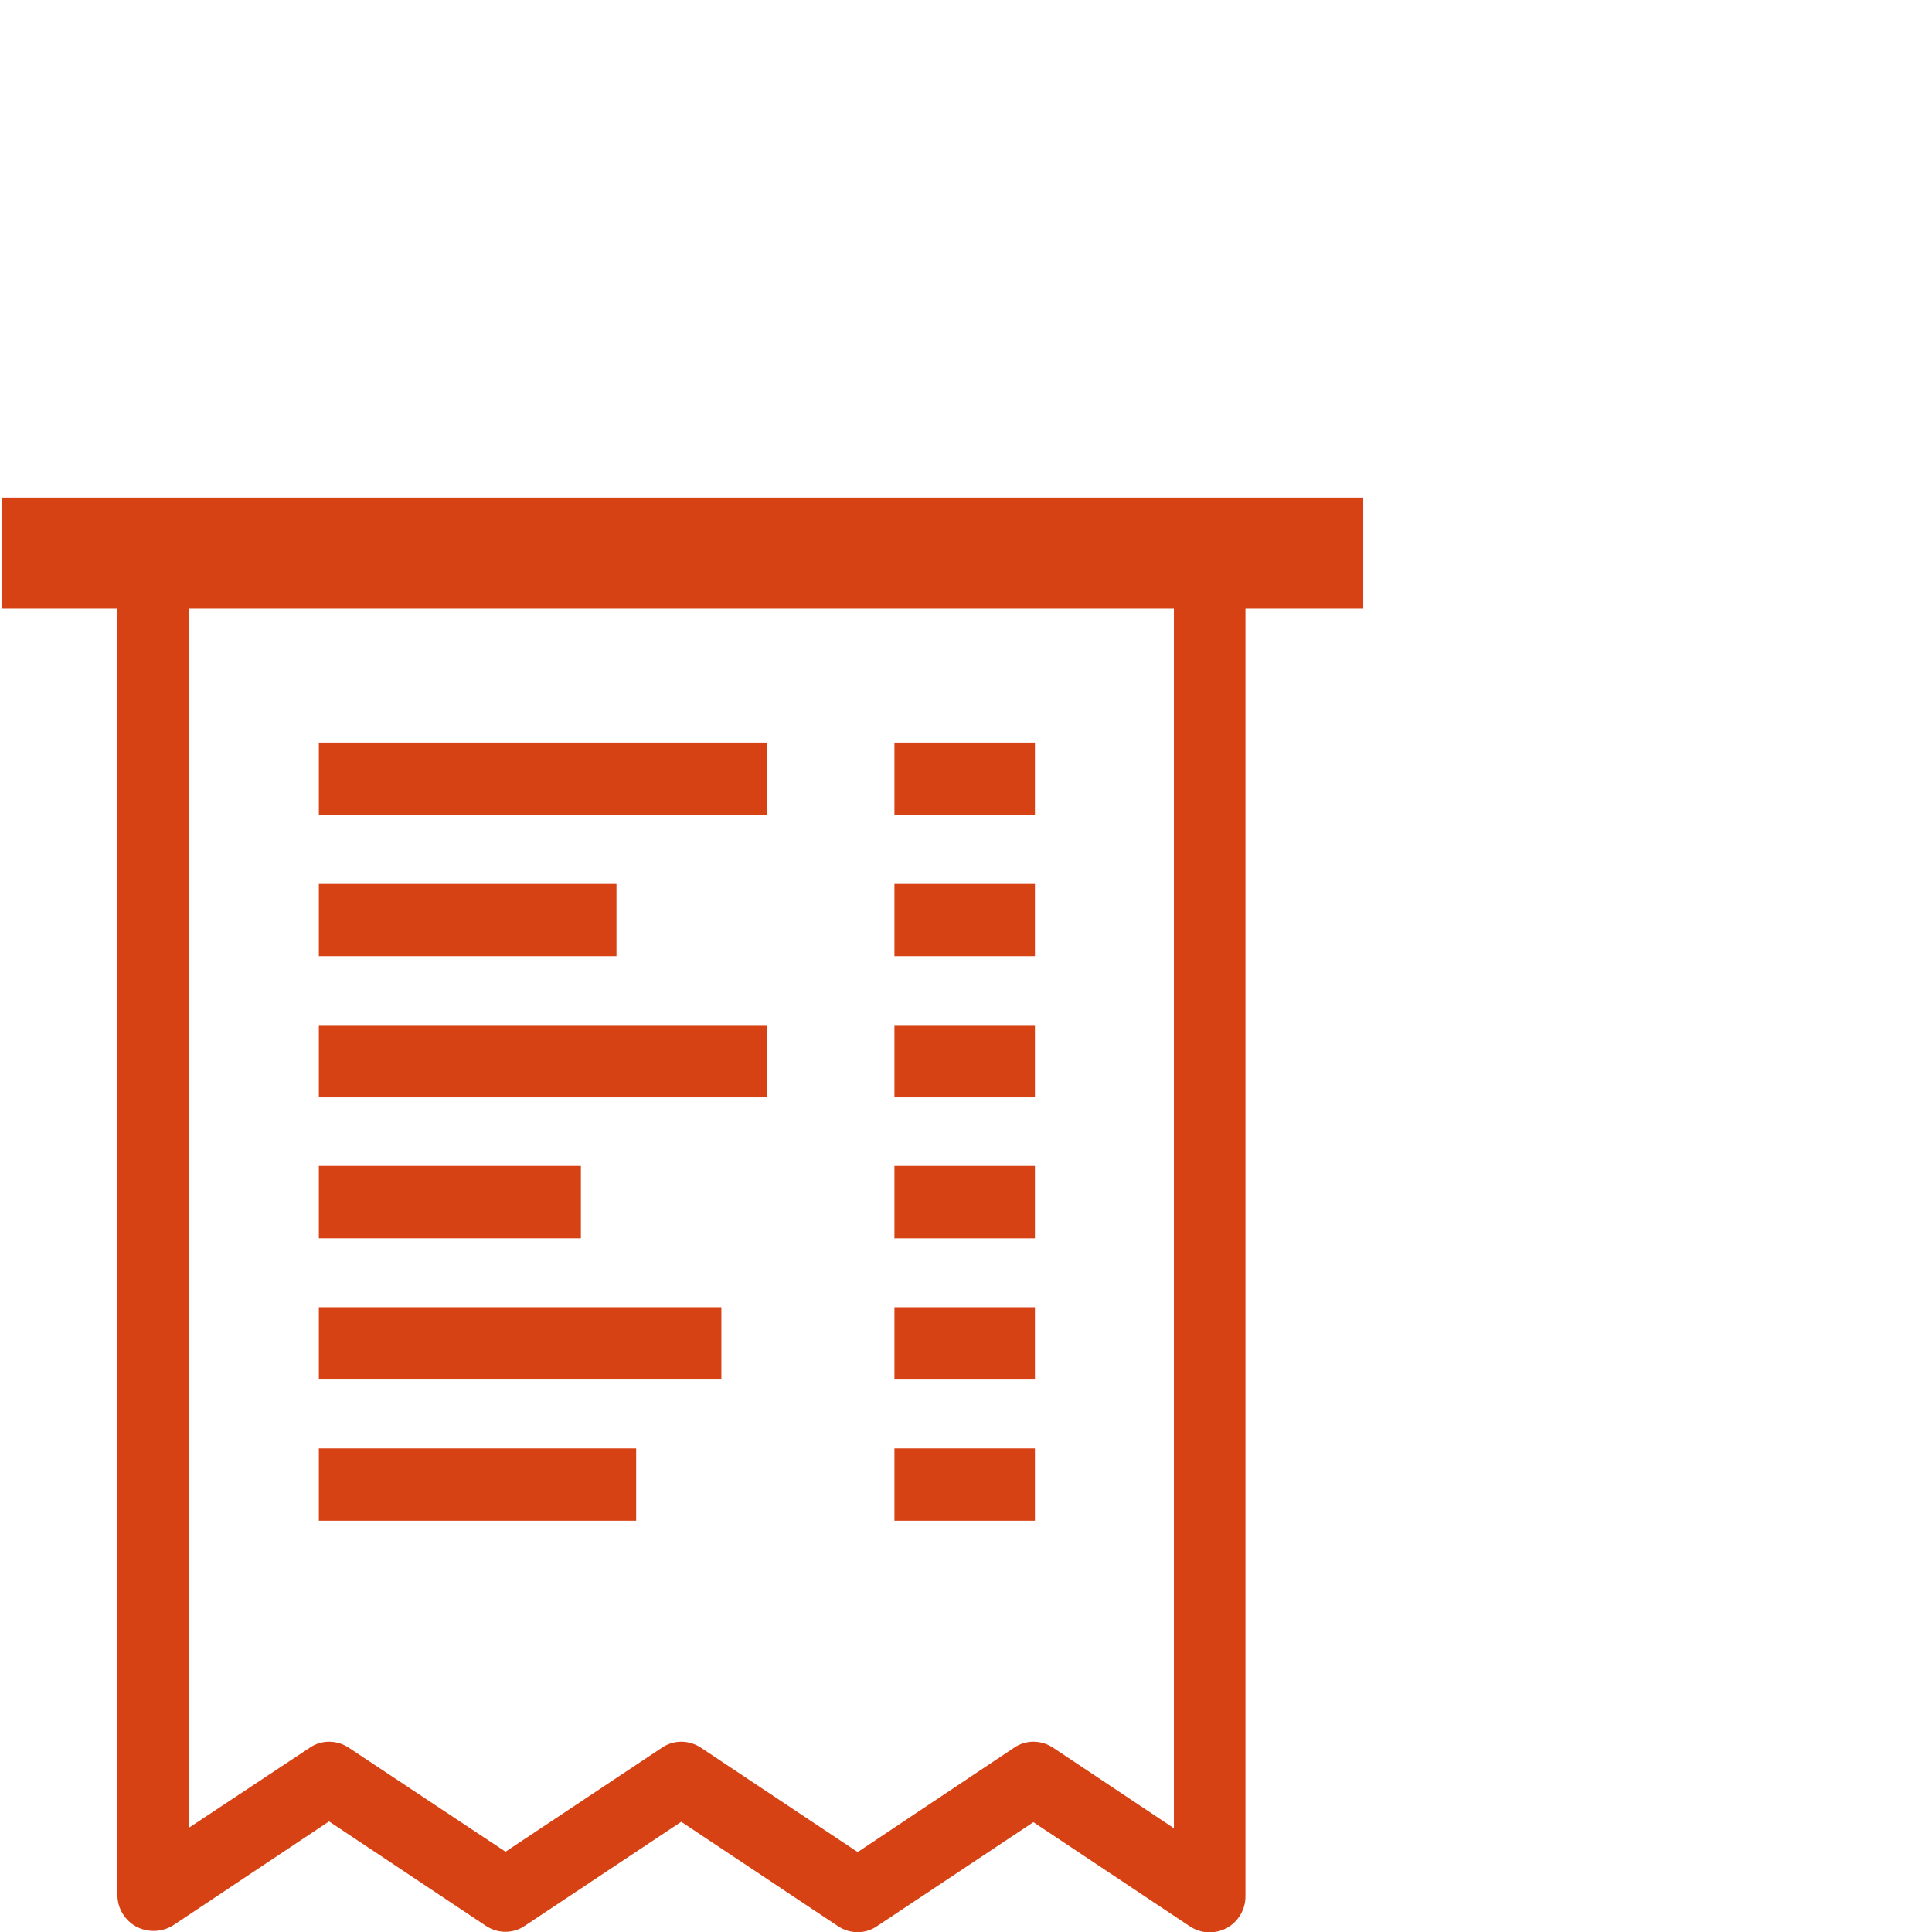
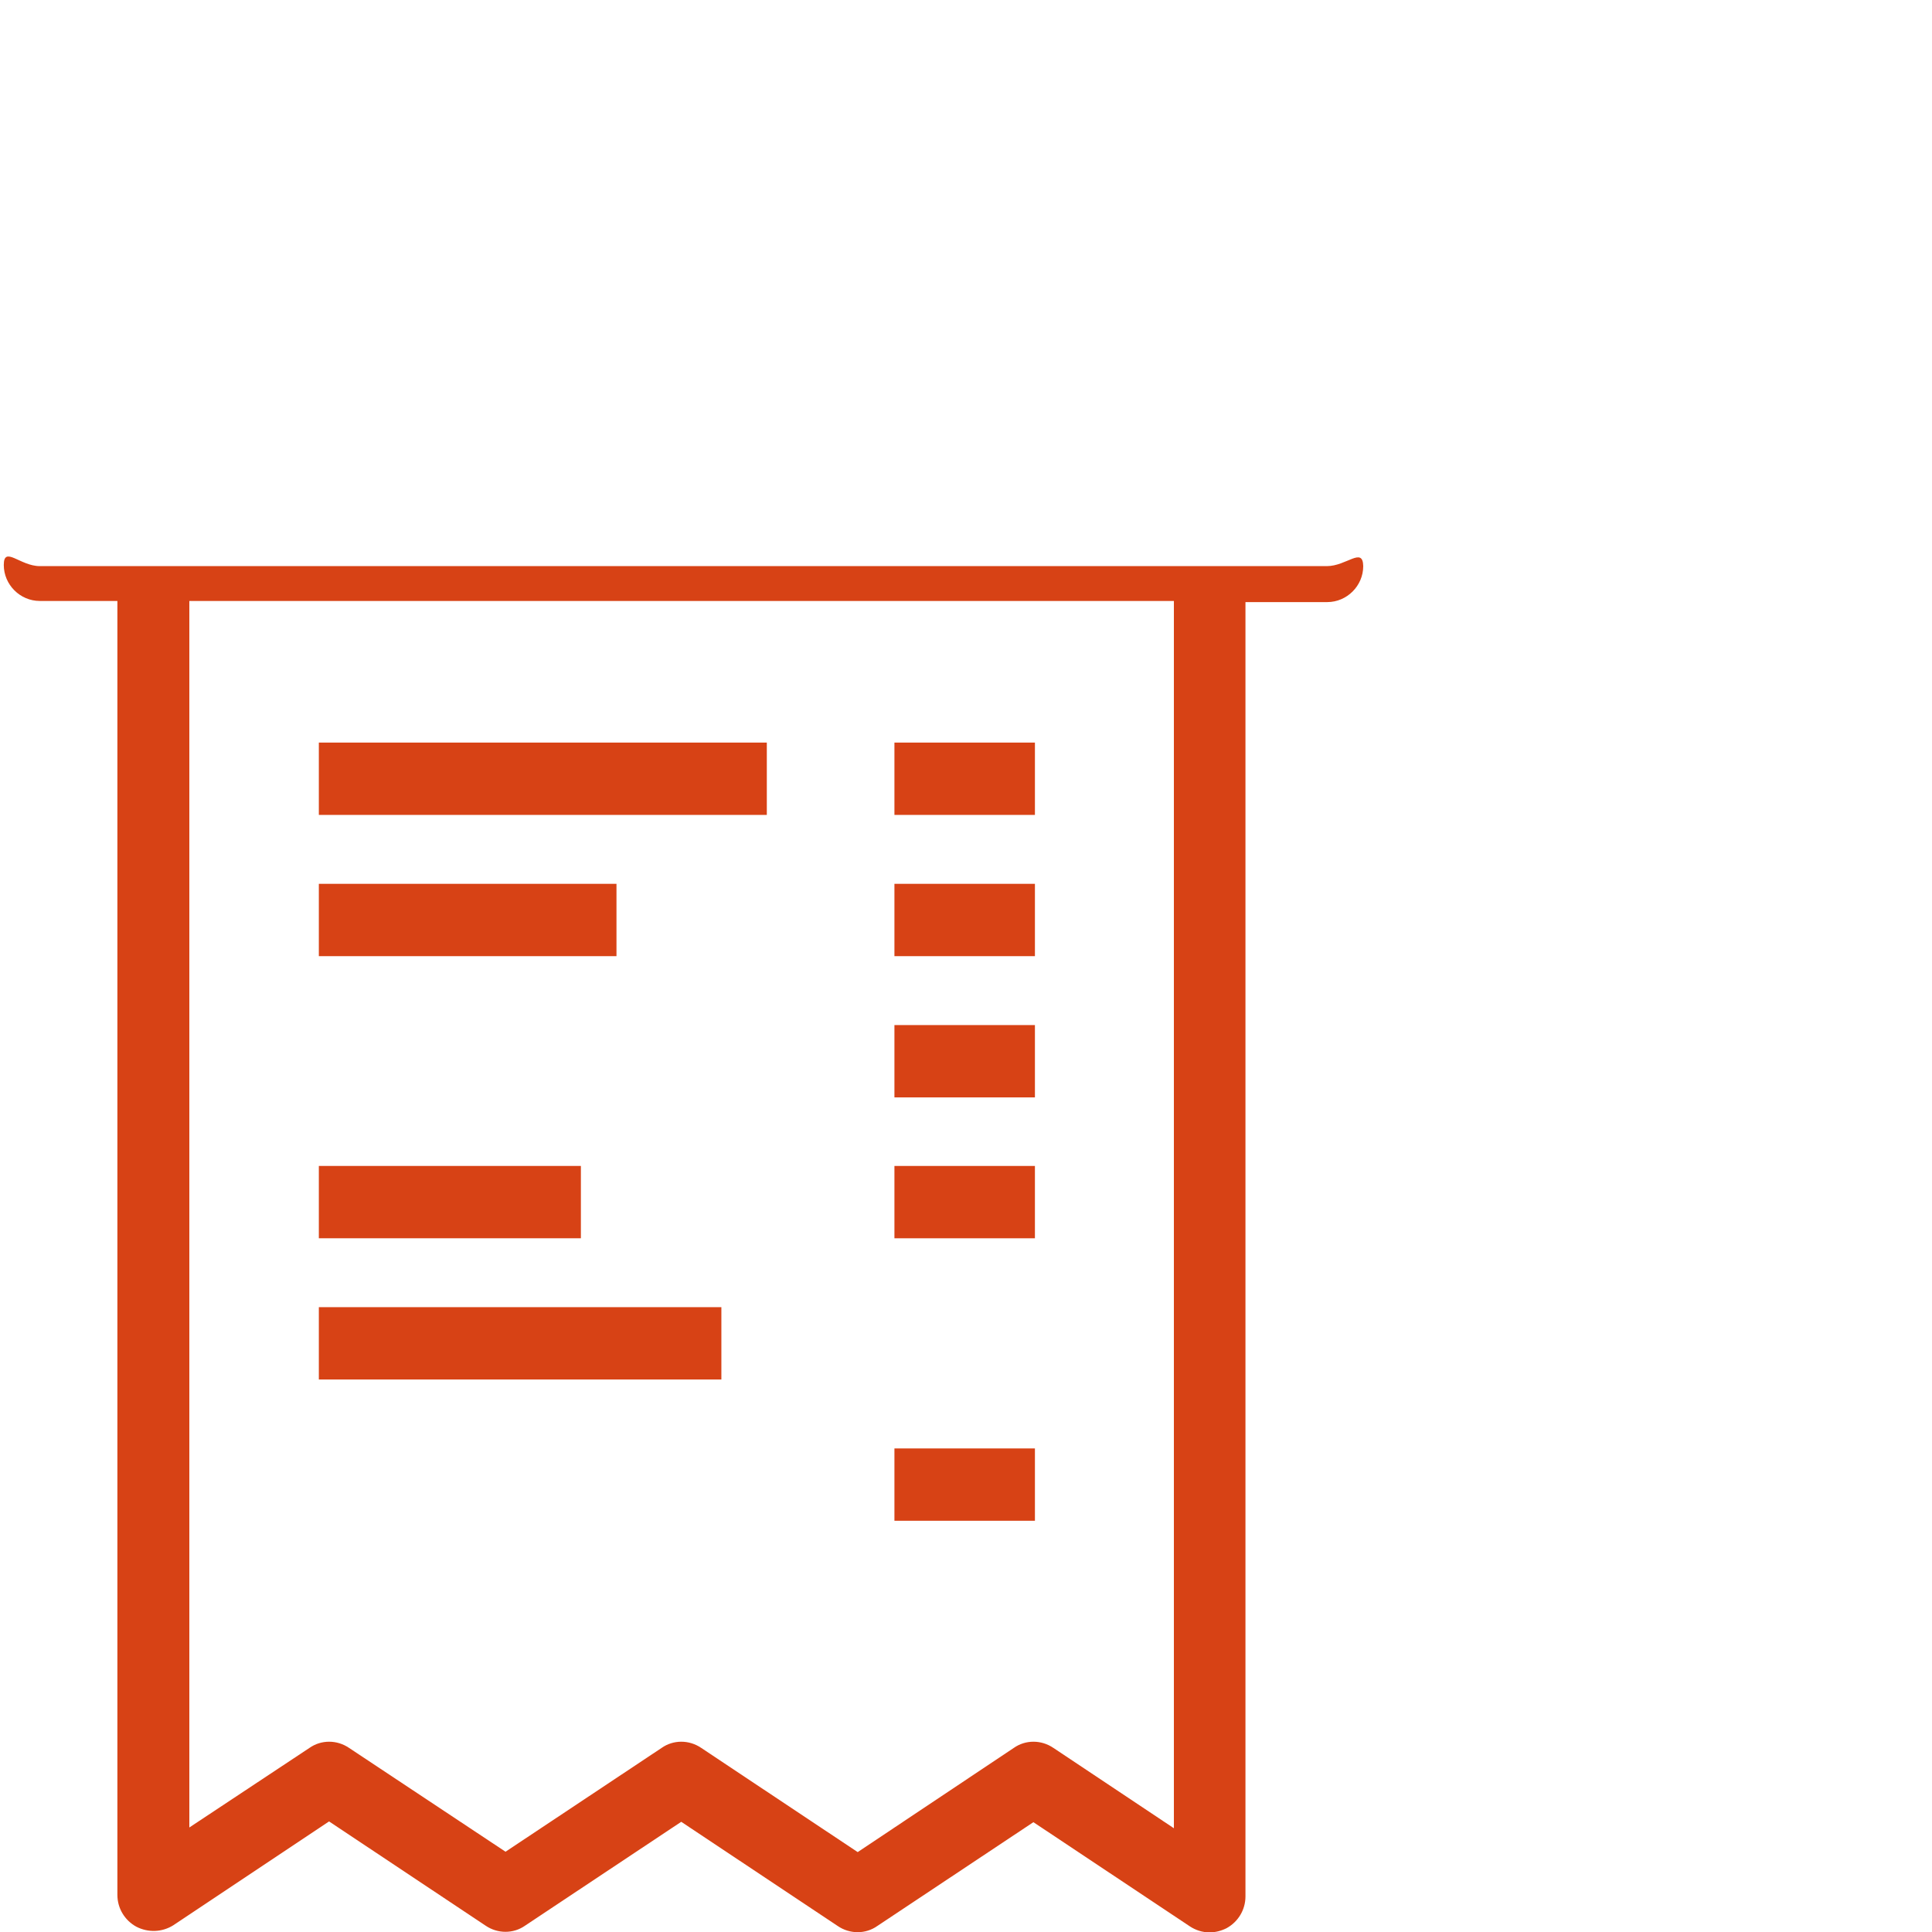
<svg xmlns="http://www.w3.org/2000/svg" id="Слой_1" x="0px" y="0px" viewBox="0 0 510.2 510.2" style="enable-background:new 0 0 510.2 510.2;" xml:space="preserve">
  <style type="text/css"> .st0{fill:#D74215;} </style>
  <title>Монтажная область 2 копия 723453</title>
  <path class="st0" d="M84.2,307.9h69.2V327H84.2V307.9z" />
  <path class="st0" d="M236.2,307.9h37.1V327h-37.1V307.9z" />
-   <path class="st0" d="M84.2,270.7h118.3v19.1H84.2V270.7z" />
  <path class="st0" d="M236.2,270.7h37.1v19.1h-37.1V270.7z" />
  <path class="st0" d="M84.2,196.1h118.3v19.1H84.2V196.1z" />
  <path class="st0" d="M236.2,196.1h37.1v19.1h-37.1V196.1z" />
-   <path class="st0" d="M236.2,345.2h37.1v19.1h-37.1V345.2z" />
  <path class="st0" d="M84.2,345.2h106.3v19.1H84.2V345.2z" />
  <path class="st0" d="M236.2,382.5h37.1v19.1h-37.1V382.5z" />
-   <path class="st0" d="M84.2,382.5h83.8v19.1H84.2V382.5z" />
  <path class="st0" d="M350.4,149.5H10.5c-5.2,0-9.5-5.5-9.5-0.3c0,5.2,4.3,9.5,9.5,9.5H31v341.7c0,3.5,1.9,6.7,5,8.4 c3.1,1.6,6.8,1.5,9.8-0.4L86.9,481l41.3,27.5c3.2,2.2,7.4,2.2,10.5,0l41.2-27.4l41.3,27.5c3.2,2.2,7.4,2.2,10.5,0l41.2-27.4 l41.3,27.5c1.5,1,3.3,1.6,5.2,1.6c1.6,0,3.1-0.4,4.5-1.1c3.1-1.7,5-4.9,5-8.4L328.9,159h21.6c5.2,0,9.5-4.3,9.5-9.5 C359.9,144.3,355.6,149.5,350.4,149.5z M310,482.8l-31.8-21.2c-3.2-2.2-7.4-2.2-10.5,0l-41.2,27.5l-41.3-27.5 c-3.2-2.2-7.4-2.2-10.5,0L133.5,489l-41.3-27.4c-3.2-2.2-7.4-2.2-10.5,0L50,482.6V158.7h260L310,482.8z" />
  <path class="st0" d="M236.2,233.4h37.1v19.1h-37.1V233.4z" />
  <path class="st0" d="M84.2,233.4h78.6v19.1H84.2V233.4z" />
-   <path class="st0" d="M0.6,131.4H360v29.3H0.6V131.4z" />
</svg>